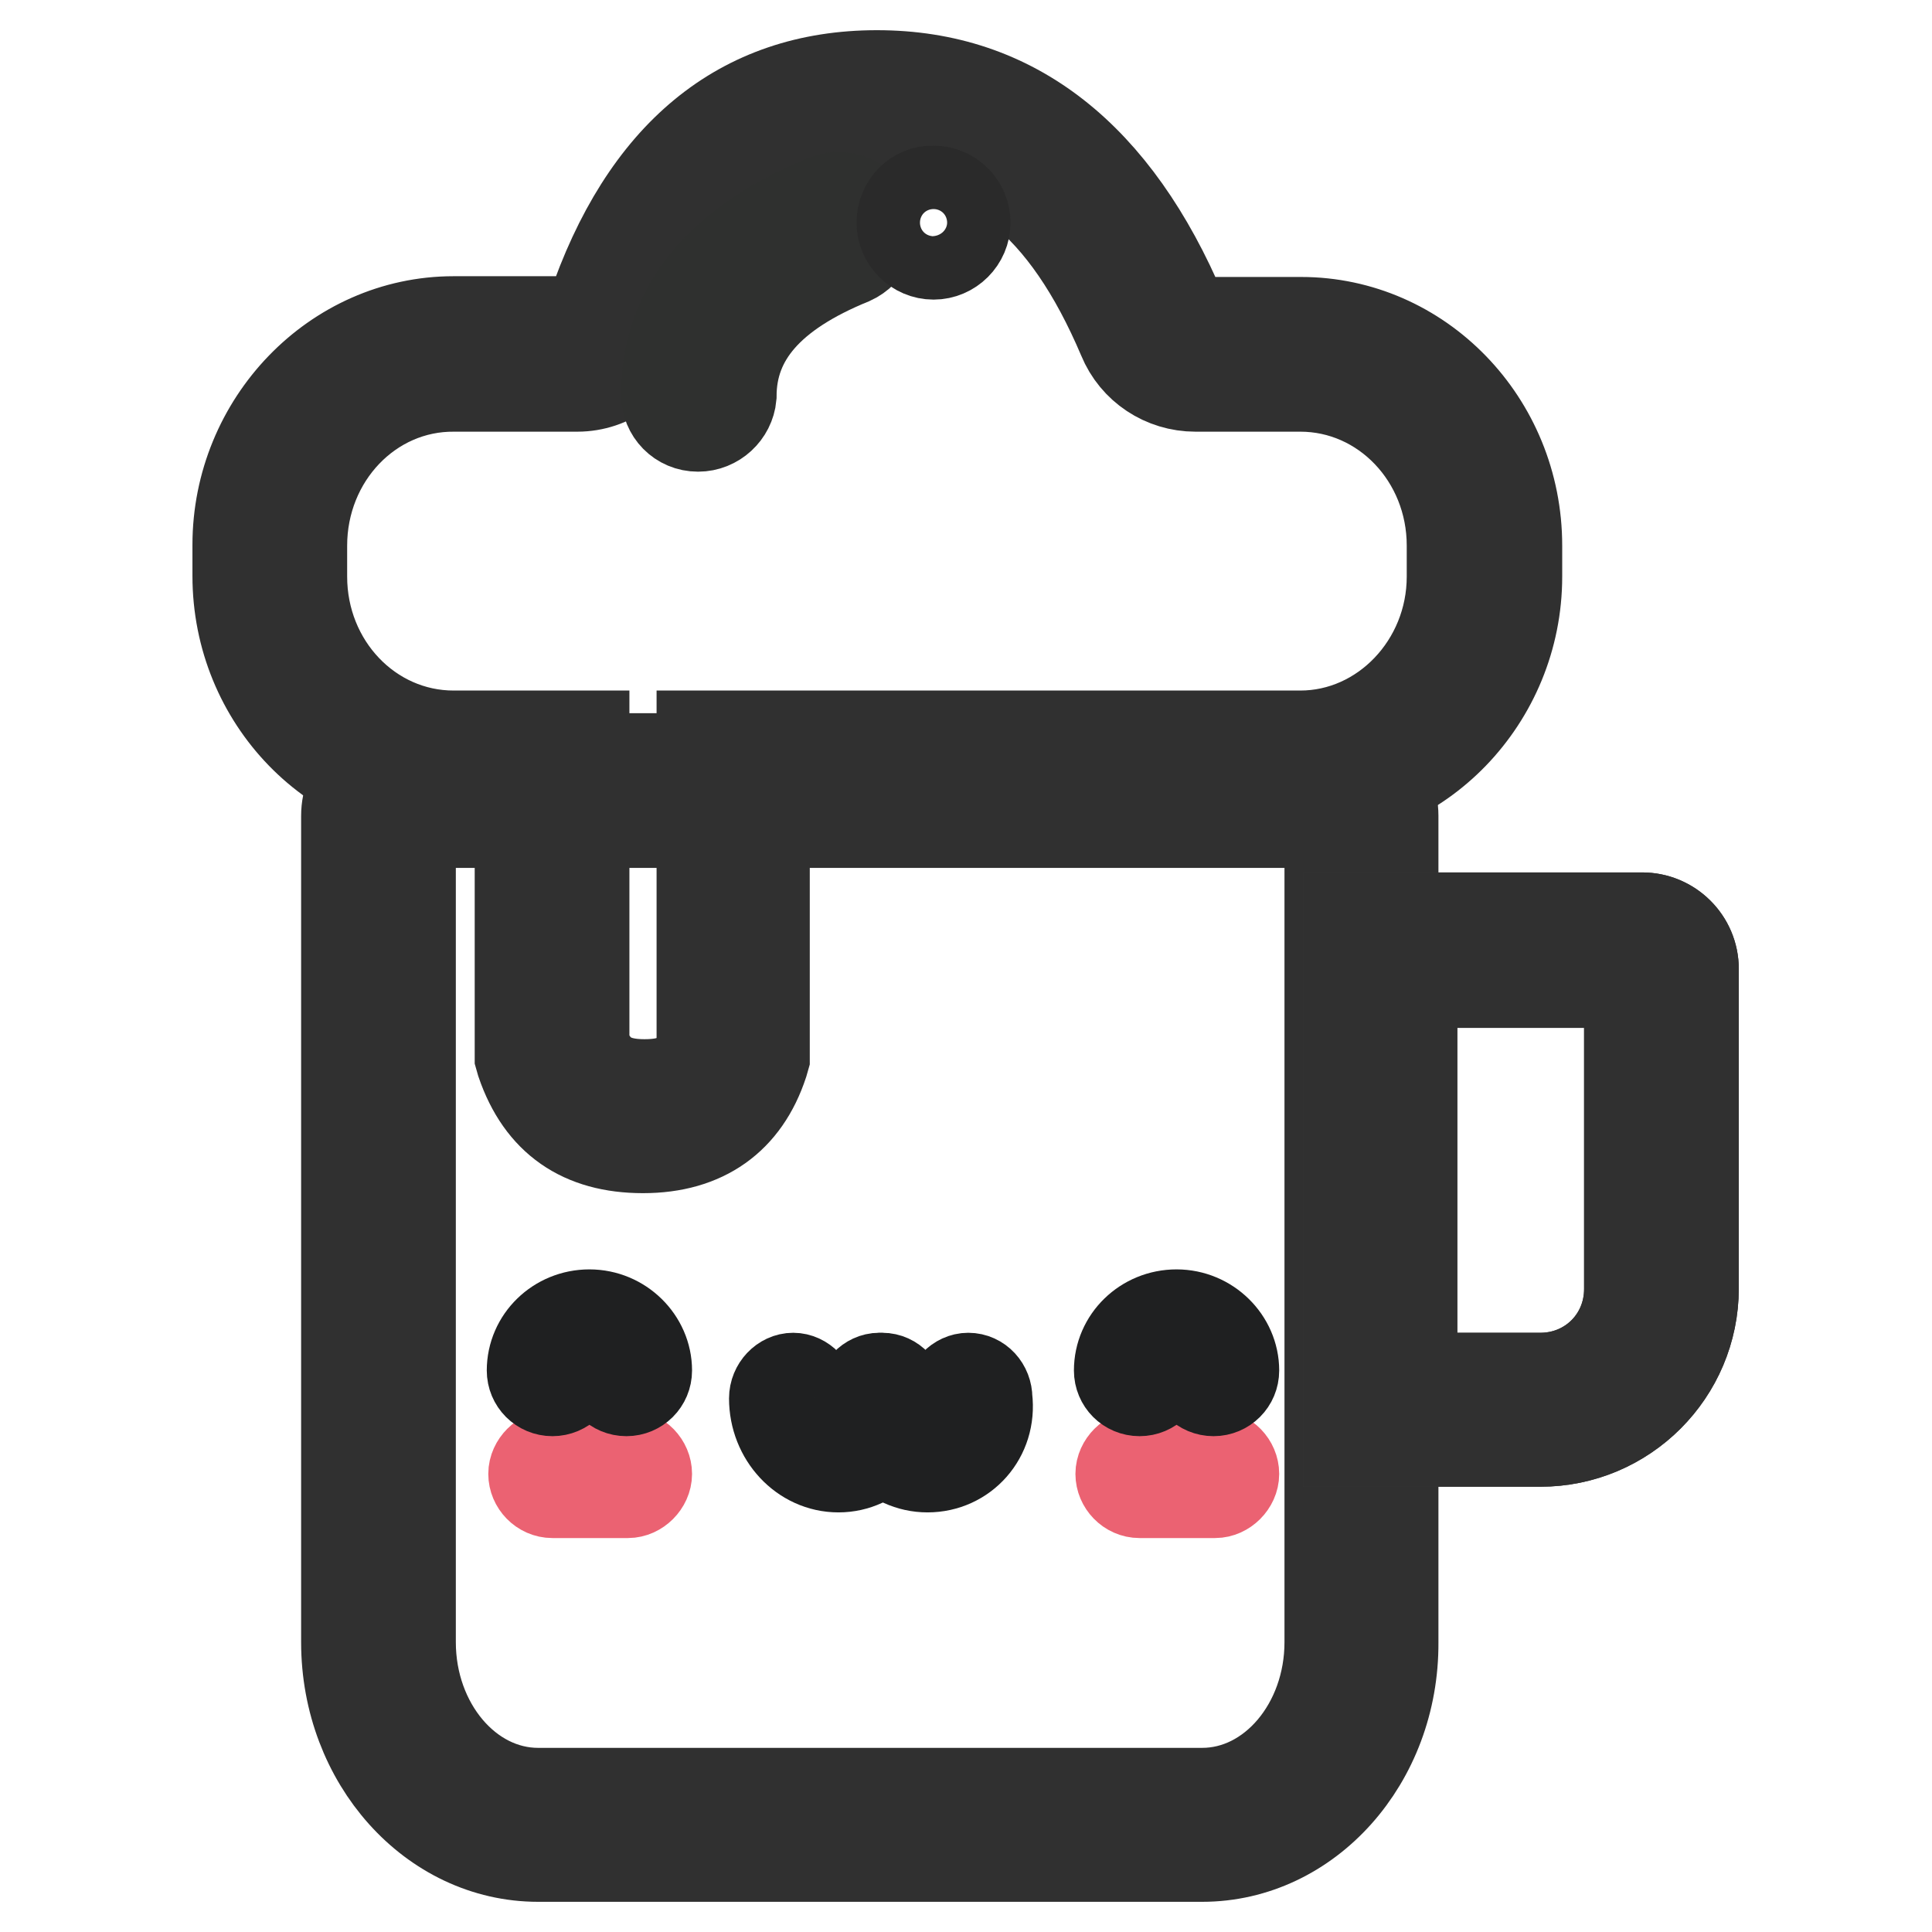
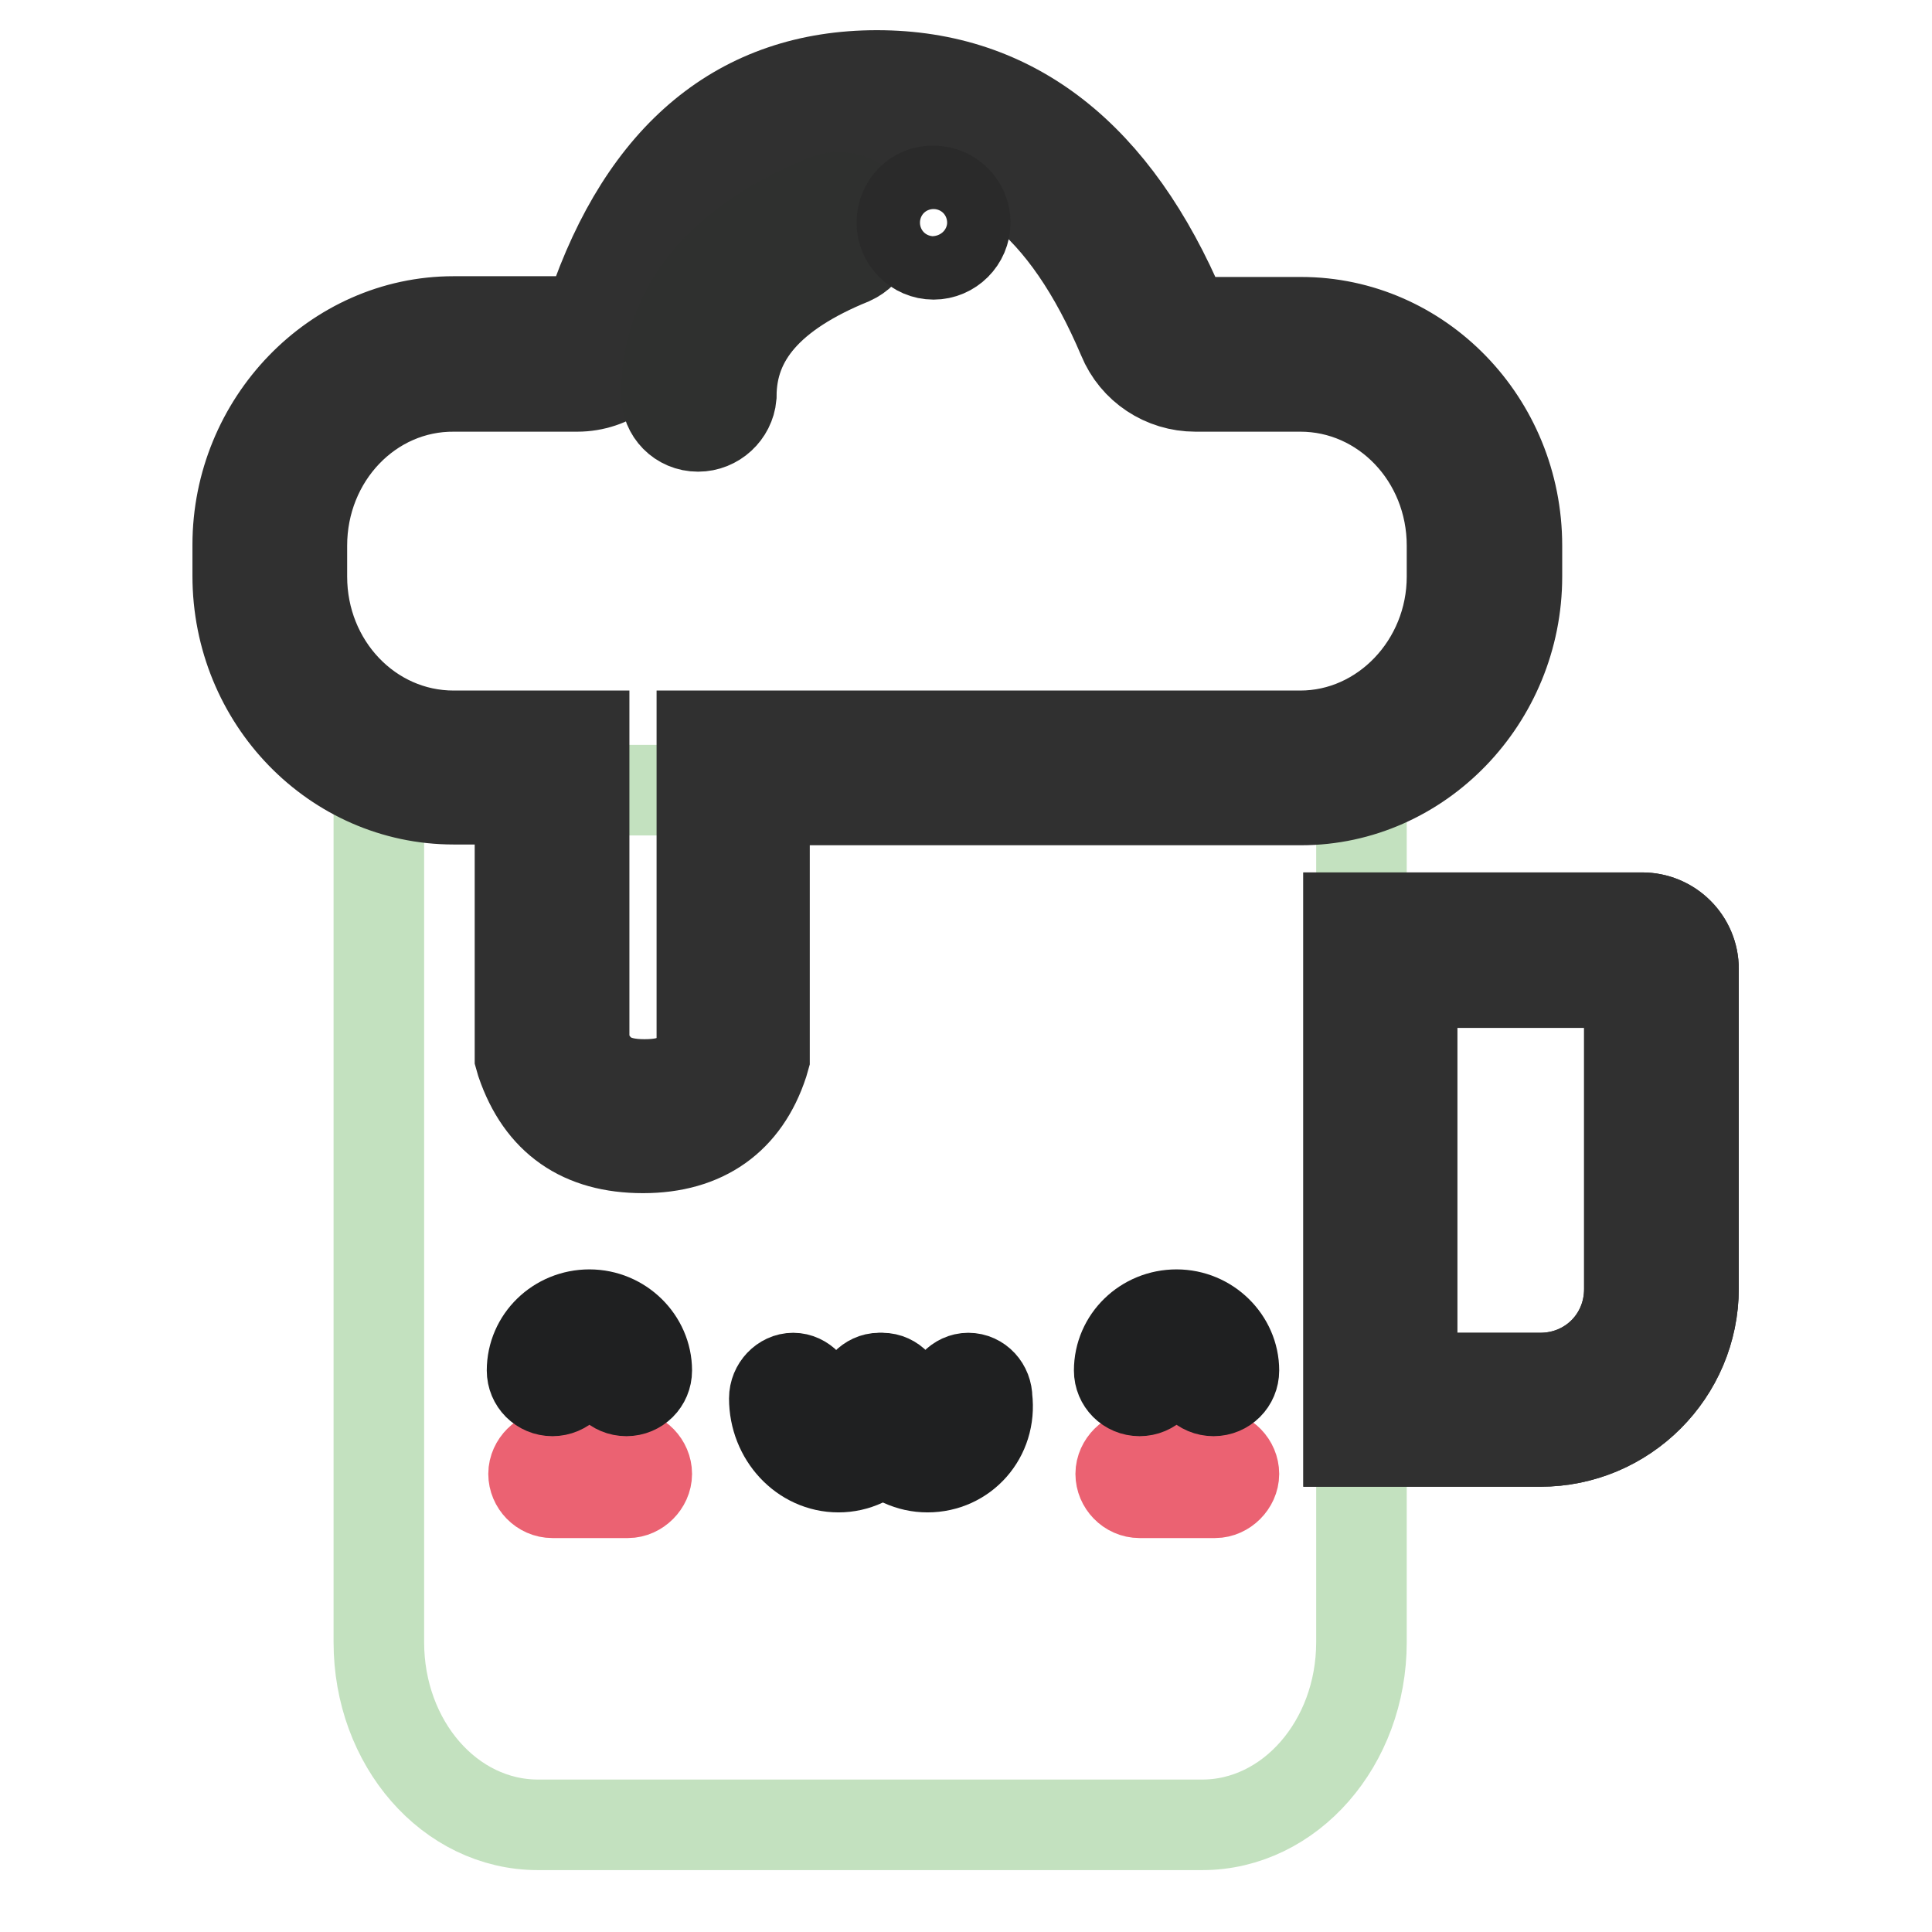
<svg xmlns="http://www.w3.org/2000/svg" version="1.1" x="0px" y="0px" viewBox="0 0 256 256" enable-background="new 0 0 256 256" xml:space="preserve">
  <g>
    <path stroke-width="12" fill-opacity="0" stroke="#c3e1bf" d="M180.4,108.1v109.5c0,13.4-9.5,24.2-21.1,24.2h-88c-11.7,0-21.1-10.8-21.1-24.2V108.1 c0-1.9,1.5-3.4,3.4-3.4h123.5C178.9,104.7,180.4,106.3,180.4,108.1L180.4,108.1z" />
-     <path stroke-width="12" fill-opacity="0" stroke="#303030" d="M159.3,246h-88c-14,0-25.4-12.7-25.4-28.4V108.1c0-4.2,3.4-7.6,7.6-7.6h123.5c4.2,0,7.6,3.4,7.6,7.6v109.5 C184.7,233.3,173.3,246,159.3,246L159.3,246z M54.4,109v108.6c0,11,7.6,20,16.9,20h88c9.3,0,16.9-9,16.9-20V109H54.4z" />
    <path stroke-width="12" fill-opacity="0" stroke="#ecd523" d="M73.2,139.4c2,5.8,5.8,8.5,12.2,8.5c6.3,0,10-2.5,11.8-8.5v-37.7h75.1c13.4,0,24.4-11.3,24.4-25.4v-4.1 c0-14-11-25.4-24.4-25.4h-13.9c-2.5,0-4.7-1.5-5.8-3.9c-8.3-19.5-20.3-28.8-36.5-28.8c-16.1,0-27.2,9.1-33.8,28.4 c-0.8,2.5-3.2,4.2-5.9,4.2H60c-13.4,0-24.4,11.3-24.4,25.4v4.1c0,14,11,25.4,24.4,25.4h13v37.7H73.2z" />
    <path stroke-width="12" fill-opacity="0" stroke="#303030" d="M85.2,152.1c-8.1,0-13.5-3.7-16.1-11.3l-0.2-0.7v-34.2h-8.8c-15.7,0-28.6-13.2-28.6-29.6v-4.1 c0-16.2,12.9-29.6,28.6-29.6h16.4c0.8,0,1.5-0.5,1.9-1.4C85.4,20.5,98.2,10,116.2,10c18.1,0,31.6,10.7,40.4,31.5 c0.3,0.7,1,1.2,1.9,1.2h13.9c15.7,0,28.6,13.2,28.6,29.6v4.1c0,16.2-12.9,29.6-28.6,29.6h-71.1v34.2l-0.2,0.7 C98.7,148.2,93.3,152.1,85.2,152.1z M77.4,138.6c1.5,3.6,3.7,5.1,8,5.1s6.3-1.4,7.6-4.9V97.5h79.3c11,0,20.1-9.5,20.1-21.1v-4.1 c0-11.7-9-21.1-20.1-21.1h-13.9c-4.2,0-8-2.5-9.6-6.4c-7.6-17.9-17.9-26.2-32.7-26.2c-14.4,0-23.9,8.1-29.8,25.5 c-1.5,4.2-5.4,7.1-9.8,7.1H60.2C49,51.1,40,60.6,40,72.3v4.1c0,11.7,9,21.1,20.1,21.1h17.3V138.6z" />
    <path stroke-width="12" fill-opacity="0" stroke="#eb6272" d="M161,197.8h-10c-1.4,0-2.5-1.2-2.5-2.5s1.2-2.5,2.5-2.5h10c1.4,0,2.5,1.2,2.5,2.5S162.3,197.8,161,197.8z" />
    <path stroke-width="12" fill-opacity="0" stroke="#1f2021" d="M111.1,194.4c-4.7,0-8.5-4.1-8.5-9.1c0-1.5,1.2-2.7,2.5-2.7s2.5,1.2,2.5,2.7c0,1.9,1.5,3.6,3.2,3.6 c1.9,0,3.2-1.5,3.2-3.6c0-1.5,1.2-2.7,2.5-2.7s2.5,1.2,2.5,2.7C119.5,190.3,115.8,194.4,111.1,194.4z" />
    <path stroke-width="12" fill-opacity="0" stroke="#1f2021" d="M122.9,194.4c-4.7,0-8.5-4.1-8.5-9.1c0-1.5,1.2-2.7,2.5-2.7c1.4,0,2.5,1.2,2.5,2.7c0,1.9,1.5,3.6,3.2,3.6 c1.9,0,3.2-1.5,3.2-3.6c0-1.5,1.2-2.7,2.5-2.7c1.4,0,2.5,1.2,2.5,2.7C131.4,190.3,127.7,194.4,122.9,194.4z M160.8,184.3 c-1.5,0-2.7-1.2-2.7-2.7c0-1.2-1-2.2-2.2-2.2c-1.2,0-2.2,1-2.2,2.2c0,1.5-1.2,2.7-2.7,2.7c-1.5,0-2.7-1.2-2.7-2.7 c0-4.1,3.4-7.4,7.6-7.4c4.2,0,7.6,3.4,7.6,7.4C163.5,183.1,162.3,184.3,160.8,184.3z" />
    <path stroke-width="12" fill-opacity="0" stroke="#eb6272" d="M83.2,197.8h-10c-1.4,0-2.5-1.2-2.5-2.5s1.2-2.5,2.5-2.5h10c1.4,0,2.5,1.2,2.5,2.5S84.5,197.8,83.2,197.8z" />
    <path stroke-width="12" fill-opacity="0" stroke="#1f2021" d="M83,184.3c-1.5,0-2.7-1.2-2.7-2.7c0-1.2-1-2.2-2.2-2.2c-1.2,0-2.2,1-2.2,2.2c0,1.5-1.2,2.7-2.7,2.7 c-1.5,0-2.7-1.2-2.7-2.7c0-4.1,3.4-7.4,7.6-7.4c4.2,0,7.6,3.4,7.6,7.4C85.7,183.1,84.5,184.3,83,184.3z" />
    <path stroke-width="12" fill-opacity="0" stroke="#383838" d="M204.1,191h-25.4v-69.4h38.9c3.7,0,6.8,3,6.8,6.8v42.3C224.4,181.9,215.3,191,204.1,191z M187.2,182.6h16.9 c6.6,0,11.8-5.2,11.8-11.8v-40.6h-28.8V182.6z" />
    <path stroke-width="12" fill-opacity="0" stroke="#303030" d="M204.1,191h-25.4v-69.4h38.9c3.7,0,6.8,3,6.8,6.8v42.3C224.4,181.9,215.3,191,204.1,191z M187.2,182.6h16.9 c6.6,0,11.8-5.2,11.8-11.8v-40.6h-28.8V182.6z" />
    <path stroke-width="12" fill-opacity="0" stroke="#2f302f" d="M92.5,56.5c-2.4,0-4.2-1.9-4.2-4.2c0-11.5,7.1-20.1,21.3-25.9c2.2-0.8,4.6,0.2,5.6,2.4 c0.8,2.2-0.2,4.6-2.4,5.6c-10.8,4.4-15.9,10.3-15.9,18.1C96.7,54.7,94.8,56.5,92.5,56.5z" />
-     <path stroke-width="12" fill-opacity="0" stroke="#2a2a2a" d="M119.5,29.5c0,2.3,1.9,4.2,4.2,4.2c2.3,0,4.2-1.9,4.2-4.2c0,0,0,0,0,0c0-2.3-1.9-4.2-4.2-4.2 C121.4,25.2,119.5,27.1,119.5,29.5z" />
+     <path stroke-width="12" fill-opacity="0" stroke="#2a2a2a" d="M119.5,29.5c0,2.3,1.9,4.2,4.2,4.2c2.3,0,4.2-1.9,4.2-4.2c0-2.3-1.9-4.2-4.2-4.2 C121.4,25.2,119.5,27.1,119.5,29.5z" />
  </g>
</svg>